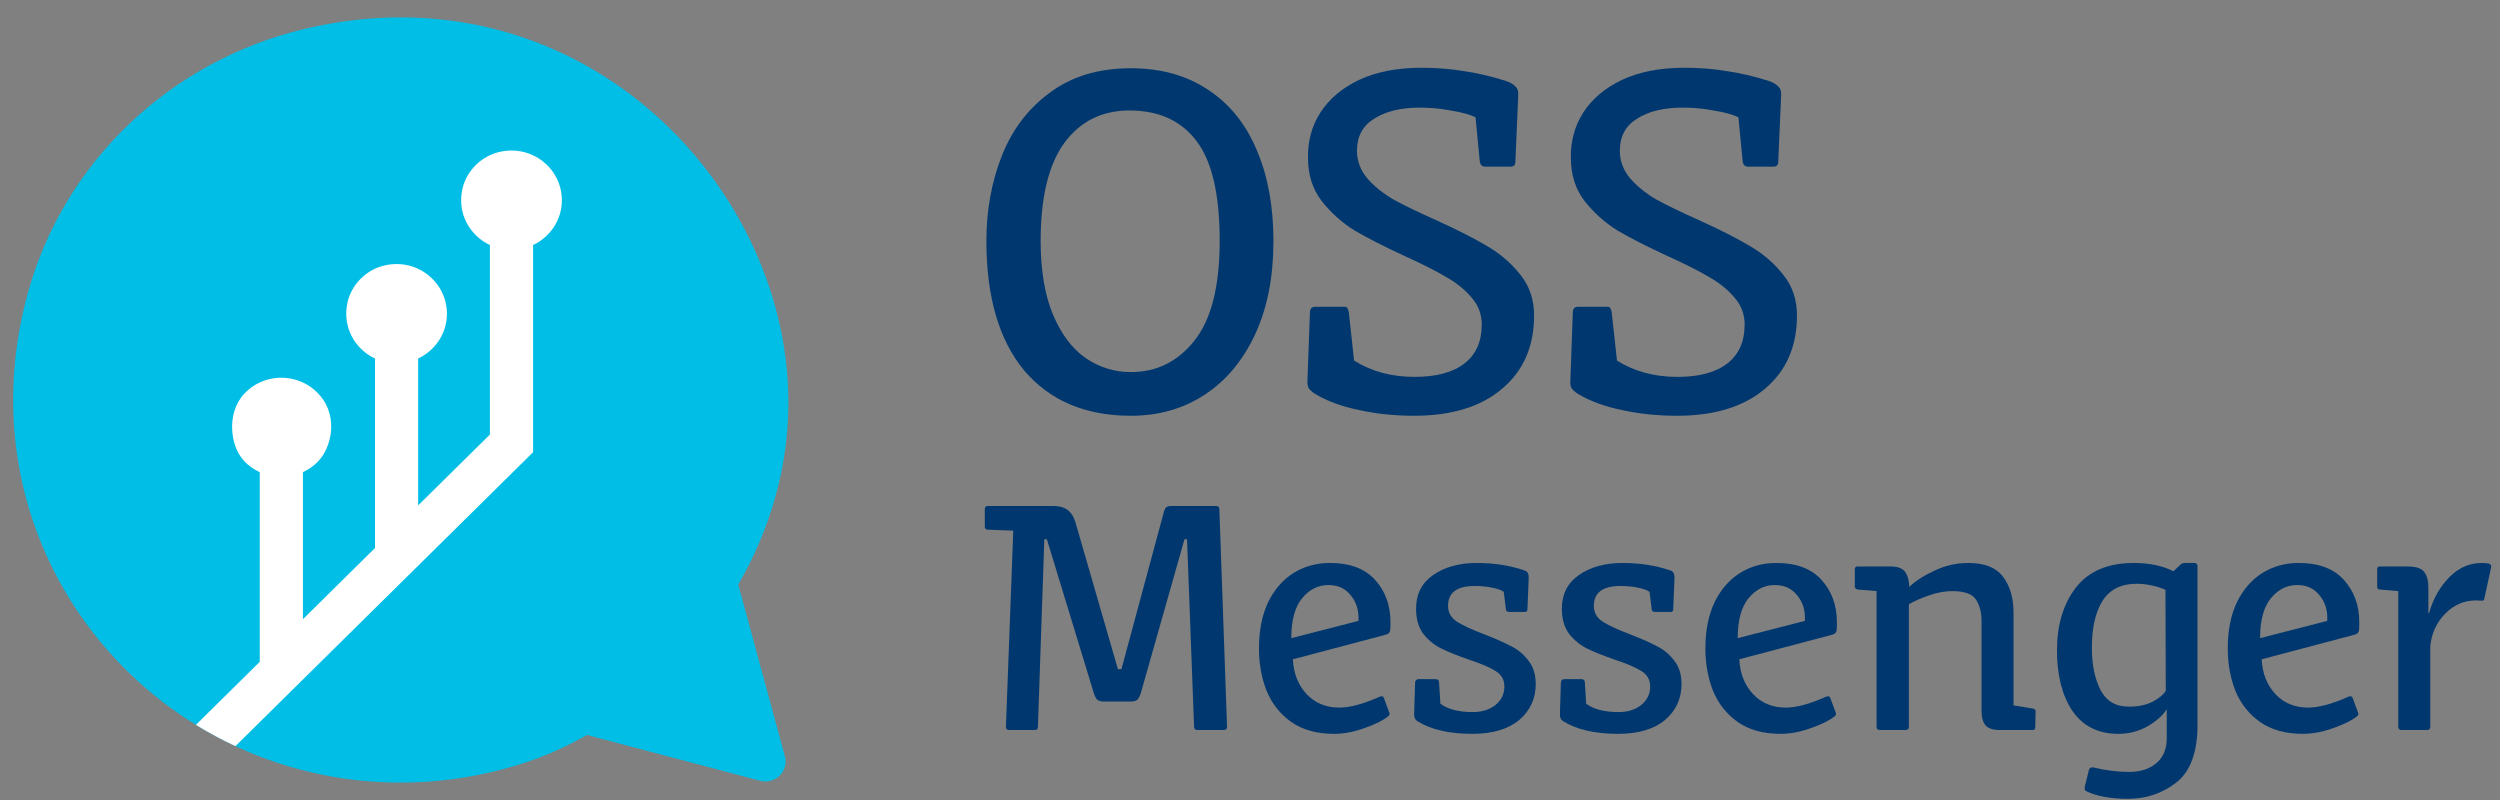
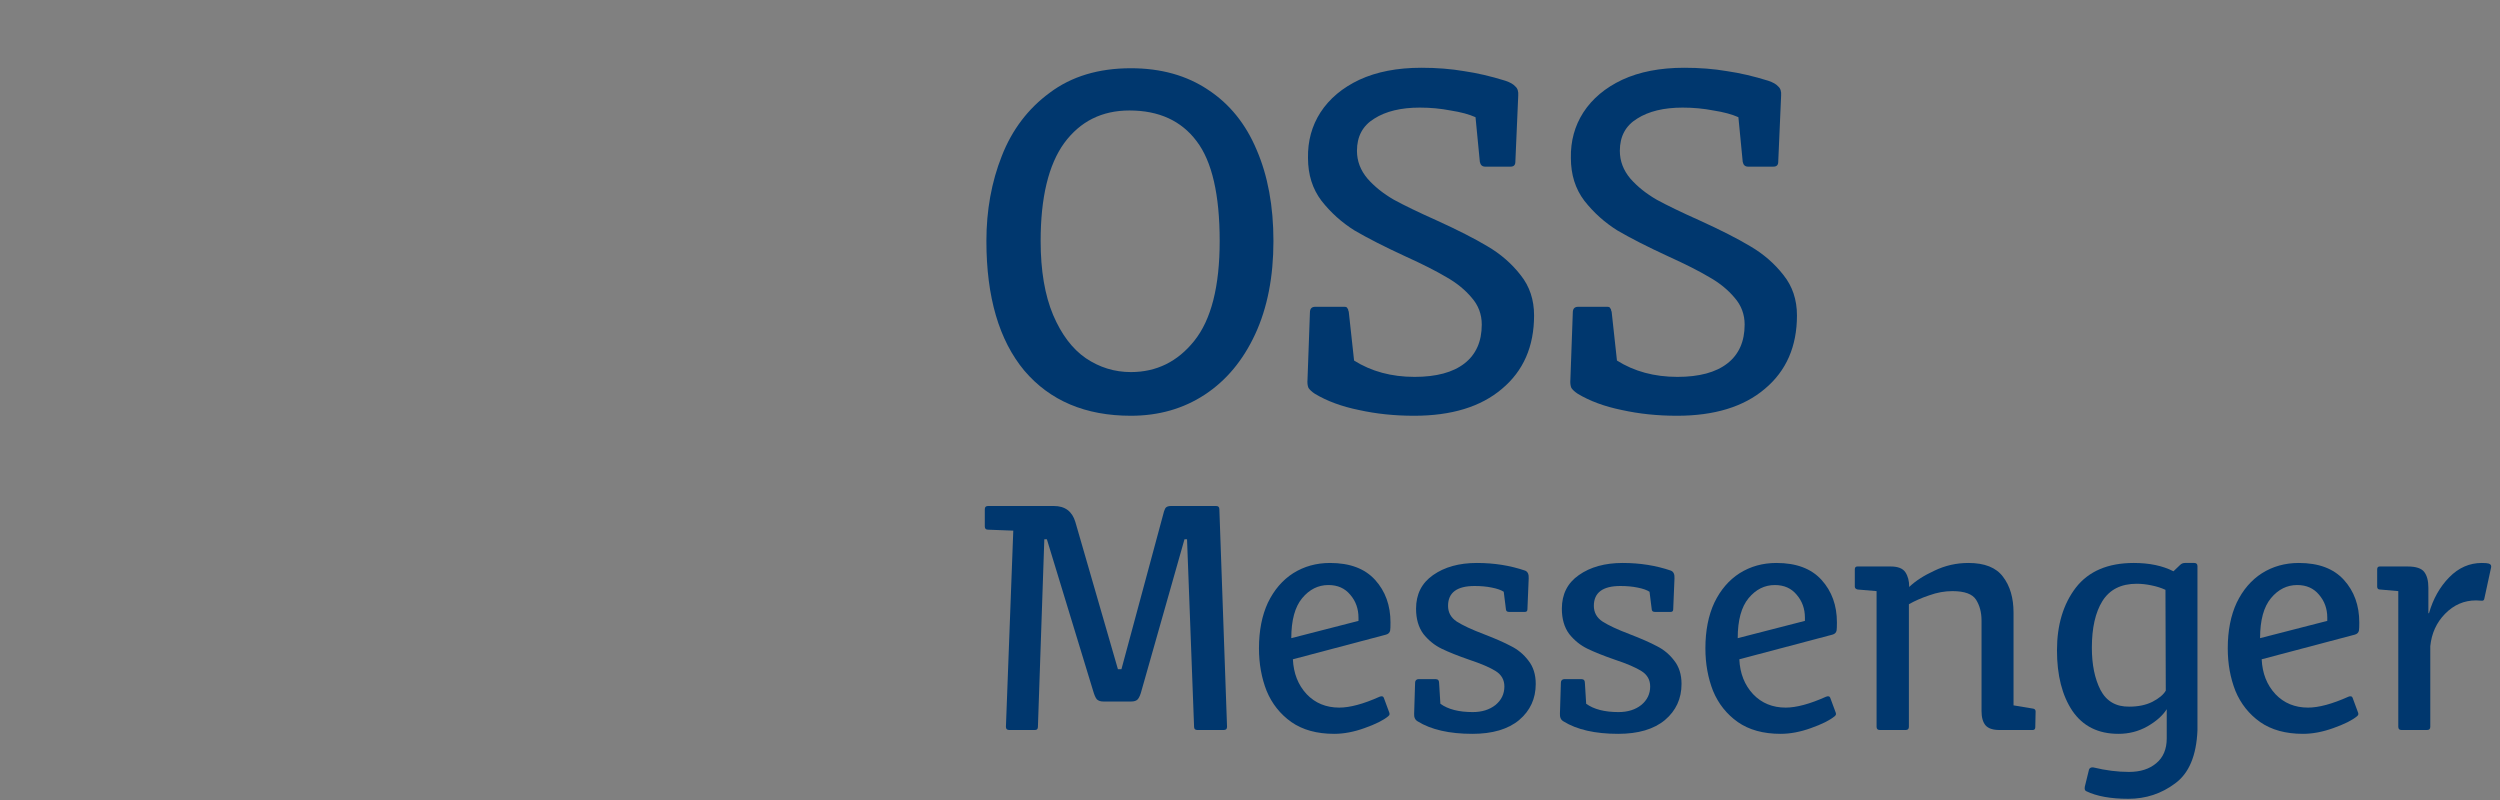
<svg xmlns="http://www.w3.org/2000/svg" width="250" height="80" viewBox="0 0 250 80" fill="none">
  <rect x="0" y="0" width="250" height="80" fill="#808080" stroke="none" />
  <path d="M135.696 15.08C135.696 16.104 136.048 17.032 136.752 17.864C137.456 18.664 138.336 19.368 139.392 19.976C140.448 20.552 141.872 21.24 143.664 22.04C145.776 23 147.472 23.864 148.752 24.632C150.064 25.4 151.168 26.36 152.064 27.512C152.96 28.632 153.408 29.976 153.408 31.544C153.408 34.648 152.336 37.096 150.192 38.888C148.08 40.68 145.152 41.576 141.408 41.576C139.456 41.576 137.616 41.384 135.888 41C134.16 40.648 132.688 40.104 131.472 39.368C131.184 39.176 130.976 38.984 130.848 38.792C130.752 38.568 130.72 38.28 130.752 37.928L130.992 31.256C130.992 30.872 131.168 30.68 131.52 30.68H134.448C134.608 30.68 134.704 30.728 134.736 30.824C134.8 30.888 134.832 30.968 134.832 31.064C134.864 31.128 134.88 31.176 134.88 31.208L135.408 36.056C137.136 37.144 139.152 37.688 141.456 37.688C143.632 37.688 145.296 37.24 146.448 36.344C147.6 35.448 148.176 34.152 148.176 32.456C148.176 31.432 147.84 30.536 147.168 29.768C146.496 28.968 145.648 28.28 144.624 27.704C143.6 27.096 142.24 26.408 140.544 25.64C138.464 24.68 136.768 23.816 135.456 23.048C134.176 22.248 133.072 21.256 132.144 20.072C131.248 18.888 130.8 17.464 130.8 15.8C130.768 14.104 131.184 12.584 132.048 11.24C132.944 9.864 134.24 8.776 135.936 7.976C137.664 7.176 139.728 6.776 142.128 6.776C143.664 6.776 145.088 6.888 146.4 7.112C147.712 7.304 149.088 7.624 150.528 8.072C151.008 8.232 151.344 8.424 151.536 8.648C151.76 8.84 151.856 9.144 151.824 9.56L151.536 16.184C151.536 16.504 151.376 16.664 151.056 16.664H148.512C148.224 16.664 148.048 16.504 147.984 16.184L147.552 11.72C146.912 11.432 146.08 11.208 145.056 11.048C144.064 10.856 143.04 10.76 141.984 10.76C140.096 10.76 138.576 11.128 137.424 11.864C136.272 12.568 135.696 13.64 135.696 15.08Z" fill="#00376E" />
  <path fill-rule="evenodd" clip-rule="evenodd" d="M113.088 6.824C116.096 6.824 118.672 7.544 120.816 8.984C122.96 10.392 124.576 12.392 125.664 14.984C126.784 17.576 127.344 20.616 127.344 24.104C127.344 27.688 126.736 30.792 125.52 33.416C124.304 36.04 122.624 38.056 120.48 39.464C118.336 40.872 115.872 41.576 113.088 41.576C108.544 41.576 104.992 40.072 102.432 37.064C99.904 34.024 98.64 29.704 98.64 24.104C98.64 21.032 99.152 18.2 100.176 15.608C101.2 12.984 102.8 10.872 104.976 9.272C107.152 7.64 109.856 6.824 113.088 6.824ZM104.064 24.104C104.064 27.048 104.48 29.512 105.312 31.496C106.144 33.448 107.232 34.888 108.576 35.816C109.952 36.744 111.456 37.208 113.088 37.208C115.648 37.208 117.76 36.168 119.424 34.088C121.12 31.976 121.968 28.648 121.968 24.104C121.968 19.464 121.2 16.136 119.664 14.12C118.128 12.072 115.888 11.048 112.944 11.048C110.192 11.048 108.016 12.136 106.416 14.312C104.848 16.488 104.064 19.752 104.064 24.104Z" fill="#00376E" />
  <path d="M163.04 17.864C162.336 17.032 161.984 16.104 161.984 15.08C161.984 13.64 162.56 12.568 163.712 11.864C164.864 11.128 166.384 10.76 168.272 10.76C169.328 10.76 170.352 10.856 171.344 11.048C172.368 11.208 173.2 11.432 173.84 11.72L174.272 16.184C174.336 16.504 174.512 16.664 174.8 16.664H177.344C177.664 16.664 177.824 16.504 177.824 16.184L178.112 9.56C178.144 9.144 178.048 8.84 177.824 8.648C177.632 8.424 177.296 8.232 176.816 8.072C175.376 7.624 174 7.304 172.688 7.112C171.376 6.888 169.952 6.776 168.416 6.776C166.016 6.776 163.952 7.176 162.224 7.976C160.528 8.776 159.232 9.864 158.336 11.24C157.472 12.584 157.056 14.104 157.088 15.8C157.088 17.464 157.536 18.888 158.432 20.072C159.36 21.256 160.464 22.248 161.744 23.048C163.056 23.816 164.752 24.68 166.832 25.64C168.528 26.408 169.888 27.096 170.912 27.704C171.936 28.28 172.784 28.968 173.456 29.768C174.128 30.536 174.464 31.432 174.464 32.456C174.464 34.152 173.888 35.448 172.736 36.344C171.584 37.24 169.92 37.688 167.744 37.688C165.44 37.688 163.424 37.144 161.696 36.056L161.168 31.208C161.168 31.176 161.152 31.128 161.12 31.064C161.12 30.968 161.088 30.888 161.024 30.824C160.992 30.728 160.896 30.68 160.736 30.68H157.808C157.456 30.68 157.28 30.872 157.28 31.256L157.04 37.928C157.008 38.28 157.04 38.568 157.136 38.792C157.264 38.984 157.472 39.176 157.76 39.368C158.976 40.104 160.448 40.648 162.176 41C163.904 41.384 165.744 41.576 167.696 41.576C171.44 41.576 174.368 40.68 176.48 38.888C178.624 37.096 179.696 34.648 179.696 31.544C179.696 29.976 179.248 28.632 178.352 27.512C177.456 26.36 176.352 25.4 175.04 24.632C173.76 23.864 172.064 23 169.952 22.04C168.16 21.24 166.736 20.552 165.68 19.976C164.624 19.368 163.744 18.664 163.04 17.864Z" fill="#00376E" />
  <path d="M122.704 72.68C122.704 72.893 122.597 73 122.384 73H119.728C119.515 73 119.408 72.893 119.408 72.68L118.704 53.928H118.448L114.16 69.032C114.053 69.459 113.925 69.757 113.776 69.928C113.648 70.077 113.424 70.152 113.104 70.152H110.352C110.053 70.152 109.829 70.077 109.68 69.928C109.552 69.779 109.424 69.48 109.296 69.032L104.688 53.928H104.432L103.792 72.68C103.792 72.893 103.696 73 103.504 73H100.912C100.699 73 100.592 72.893 100.592 72.68L101.328 53.064L98.8 52.968C98.587 52.968 98.48 52.861 98.48 52.648V50.92C98.48 50.707 98.587 50.6 98.8 50.6H105.392C106.501 50.6 107.216 51.133 107.536 52.2L111.792 66.92H112.144L116.4 51.144C116.464 50.931 116.539 50.792 116.624 50.728C116.731 50.643 116.891 50.6 117.104 50.6H121.616C121.829 50.6 121.936 50.707 121.936 50.92L122.704 72.68Z" fill="#00376E" />
  <path fill-rule="evenodd" clip-rule="evenodd" d="M133.417 73.384C131.689 73.384 130.26 72.989 129.129 72.2C128.02 71.411 127.199 70.376 126.665 69.096C126.153 67.795 125.897 66.376 125.897 64.84C125.897 63.069 126.196 61.544 126.793 60.264C127.412 58.984 128.255 58.003 129.321 57.32C130.409 56.637 131.636 56.296 133.001 56.296C134.985 56.296 136.489 56.861 137.513 57.992C138.537 59.123 139.049 60.541 139.049 62.248C139.049 62.653 139.039 62.92 139.017 63.048C138.975 63.261 138.836 63.4 138.601 63.464L129.289 65.928C129.353 67.336 129.812 68.499 130.665 69.416C131.519 70.312 132.607 70.76 133.929 70.76C134.996 70.76 136.34 70.397 137.961 69.672C138.175 69.587 138.313 69.619 138.377 69.768L138.921 71.24C138.943 71.283 138.953 71.336 138.953 71.4C138.953 71.485 138.911 71.56 138.825 71.624C138.335 72.029 137.545 72.424 136.457 72.808C135.391 73.192 134.377 73.384 133.417 73.384ZM135.849 61.768C135.849 60.872 135.572 60.104 135.017 59.464C134.484 58.824 133.759 58.504 132.841 58.504C131.817 58.504 130.943 58.941 130.217 59.816C129.492 60.691 129.129 62.024 129.129 63.816L135.849 62.088V61.768Z" fill="#00376E" />
  <path d="M152.486 61.192C152.657 61.192 152.742 61.107 152.742 60.936L152.87 57.832C152.892 57.427 152.774 57.171 152.518 57.064C151.025 56.552 149.414 56.296 147.686 56.296C145.916 56.296 144.454 56.701 143.302 57.512C142.172 58.301 141.606 59.421 141.606 60.872C141.606 61.896 141.852 62.739 142.342 63.4C142.854 64.04 143.462 64.531 144.166 64.872C144.87 65.213 145.777 65.576 146.886 65.96C148.102 66.365 148.998 66.749 149.574 67.112C150.15 67.475 150.438 67.987 150.438 68.648C150.438 69.395 150.14 70.013 149.542 70.504C148.945 70.973 148.188 71.208 147.27 71.208C145.884 71.208 144.806 70.931 144.038 70.376L143.91 68.296C143.91 68.04 143.793 67.912 143.558 67.912H141.862C141.756 67.912 141.67 67.944 141.606 68.008C141.542 68.072 141.51 68.157 141.51 68.264L141.414 71.368C141.393 71.731 141.51 71.987 141.766 72.136C143.11 72.968 144.934 73.384 147.238 73.384C149.244 73.384 150.801 72.925 151.91 72.008C153.02 71.069 153.574 69.864 153.574 68.392C153.574 67.453 153.329 66.675 152.838 66.056C152.369 65.437 151.793 64.957 151.11 64.616C150.428 64.253 149.532 63.859 148.422 63.432C147.185 62.963 146.268 62.536 145.67 62.152C145.094 61.768 144.806 61.245 144.806 60.584C144.806 59.261 145.692 58.6 147.462 58.6C148.102 58.6 148.678 58.653 149.19 58.76C149.724 58.867 150.118 59.005 150.374 59.176L150.598 60.968C150.62 61.117 150.726 61.192 150.918 61.192H152.486Z" fill="#00376E" />
  <path d="M167.321 60.936C167.321 61.107 167.236 61.192 167.065 61.192H165.497C165.305 61.192 165.199 61.117 165.177 60.968L164.953 59.176C164.697 59.005 164.303 58.867 163.769 58.76C163.257 58.653 162.681 58.6 162.041 58.6C160.271 58.6 159.385 59.261 159.385 60.584C159.385 61.245 159.673 61.768 160.249 62.152C160.847 62.536 161.764 62.963 163.001 63.432C164.111 63.859 165.007 64.253 165.689 64.616C166.372 64.957 166.948 65.437 167.417 66.056C167.908 66.675 168.153 67.453 168.153 68.392C168.153 69.864 167.599 71.069 166.489 72.008C165.38 72.925 163.823 73.384 161.817 73.384C159.513 73.384 157.689 72.968 156.345 72.136C156.089 71.987 155.972 71.731 155.993 71.368L156.089 68.264C156.089 68.157 156.121 68.072 156.185 68.008C156.249 67.944 156.335 67.912 156.441 67.912H158.137C158.372 67.912 158.489 68.04 158.489 68.296L158.617 70.376C159.385 70.931 160.463 71.208 161.849 71.208C162.767 71.208 163.524 70.973 164.121 70.504C164.719 70.013 165.017 69.395 165.017 68.648C165.017 67.987 164.729 67.475 164.153 67.112C163.577 66.749 162.681 66.365 161.465 65.96C160.356 65.576 159.449 65.213 158.745 64.872C158.041 64.531 157.433 64.04 156.921 63.4C156.431 62.739 156.185 61.896 156.185 60.872C156.185 59.421 156.751 58.301 157.881 57.512C159.033 56.701 160.495 56.296 162.265 56.296C163.993 56.296 165.604 56.552 167.097 57.064C167.353 57.171 167.471 57.427 167.449 57.832L167.321 60.936Z" fill="#00376E" />
  <path fill-rule="evenodd" clip-rule="evenodd" d="M173.772 72.2C174.903 72.989 176.332 73.384 178.06 73.384C179.02 73.384 180.033 73.192 181.1 72.808C182.188 72.424 182.977 72.029 183.468 71.624C183.553 71.56 183.596 71.485 183.596 71.4C183.596 71.336 183.585 71.283 183.564 71.24L183.02 69.768C182.956 69.619 182.817 69.587 182.604 69.672C180.983 70.397 179.639 70.76 178.572 70.76C177.249 70.76 176.161 70.312 175.308 69.416C174.455 68.499 173.996 67.336 173.932 65.928L183.244 63.464C183.479 63.4 183.617 63.261 183.66 63.048C183.681 62.92 183.692 62.653 183.692 62.248C183.692 60.541 183.18 59.123 182.156 57.992C181.132 56.861 179.628 56.296 177.644 56.296C176.279 56.296 175.052 56.637 173.964 57.32C172.897 58.003 172.055 58.984 171.436 60.264C170.839 61.544 170.54 63.069 170.54 64.84C170.54 66.376 170.796 67.795 171.308 69.096C171.841 70.376 172.663 71.411 173.772 72.2ZM179.66 59.464C180.215 60.104 180.492 60.872 180.492 61.768V62.088L173.772 63.816C173.772 62.024 174.135 60.691 174.86 59.816C175.585 58.941 176.46 58.504 177.484 58.504C178.401 58.504 179.127 58.824 179.66 59.464Z" fill="#00376E" />
  <path d="M196.841 56.296C198.462 56.296 199.614 56.755 200.297 57.672C201.001 58.589 201.353 59.784 201.353 61.256V70.536L203.273 70.856C203.465 70.877 203.561 70.973 203.561 71.144L203.529 72.712C203.529 72.904 203.444 73 203.273 73H199.945C199.305 73 198.846 72.851 198.569 72.552C198.292 72.232 198.153 71.752 198.153 71.112V62.056C198.153 61.245 197.972 60.552 197.609 59.976C197.246 59.4 196.457 59.112 195.241 59.112C194.473 59.112 193.705 59.251 192.937 59.528C192.169 59.784 191.486 60.083 190.889 60.424V72.68C190.889 72.893 190.782 73 190.569 73H187.977C187.764 73 187.657 72.893 187.657 72.68V59.112L185.769 58.952C185.577 58.909 185.481 58.813 185.481 58.664V56.936C185.481 56.744 185.566 56.648 185.737 56.648H189.065C189.79 56.648 190.281 56.84 190.537 57.224C190.793 57.608 190.921 58.099 190.921 58.696C191.54 58.099 192.382 57.555 193.449 57.064C194.516 56.552 195.646 56.296 196.841 56.296Z" fill="#00376E" />
  <path fill-rule="evenodd" clip-rule="evenodd" d="M208.61 79.112C209.656 79.624 211.064 79.88 212.834 79.88C214.584 79.88 216.141 79.368 217.506 78.344C218.893 77.341 219.64 75.571 219.746 73.032V56.616C219.746 56.403 219.64 56.296 219.426 56.296H218.498C218.306 56.296 218.146 56.36 218.018 56.488L217.346 57.128C216.258 56.573 214.936 56.296 213.378 56.296C210.797 56.296 208.866 57.117 207.586 58.76C206.328 60.403 205.698 62.493 205.698 65.032C205.698 67.528 206.21 69.544 207.234 71.08C208.28 72.616 209.816 73.384 211.842 73.384C212.888 73.384 213.848 73.139 214.722 72.648C215.618 72.136 216.269 71.56 216.674 70.92V73.832C216.674 74.92 216.322 75.752 215.618 76.328C214.936 76.904 214.029 77.192 212.898 77.192C211.768 77.192 210.584 77.043 209.346 76.744C209.24 76.723 209.144 76.733 209.058 76.776C208.973 76.819 208.92 76.883 208.898 76.968L208.482 78.664C208.44 78.899 208.482 79.048 208.61 79.112ZM215.234 70.184C214.594 70.504 213.826 70.664 212.93 70.664C211.608 70.685 210.648 70.131 210.05 69C209.474 67.869 209.186 66.461 209.186 64.776C209.186 62.792 209.538 61.235 210.242 60.104C210.968 58.952 212.109 58.376 213.666 58.376C214.136 58.376 214.626 58.429 215.138 58.536C215.672 58.643 216.141 58.792 216.546 58.984L216.578 69.064C216.344 69.469 215.896 69.843 215.234 70.184Z" fill="#00376E" />
  <path fill-rule="evenodd" clip-rule="evenodd" d="M230.296 73.384C228.568 73.384 227.139 72.989 226.008 72.2C224.899 71.411 224.078 70.376 223.544 69.096C223.032 67.795 222.776 66.376 222.776 64.84C222.776 63.069 223.075 61.544 223.672 60.264C224.291 58.984 225.134 58.003 226.2 57.32C227.288 56.637 228.515 56.296 229.88 56.296C231.864 56.296 233.368 56.861 234.392 57.992C235.416 59.123 235.928 60.541 235.928 62.248C235.928 62.653 235.918 62.92 235.896 63.048C235.854 63.261 235.715 63.4 235.48 63.464L226.168 65.928C226.232 67.336 226.691 68.499 227.544 69.416C228.398 70.312 229.486 70.76 230.808 70.76C231.875 70.76 233.219 70.397 234.84 69.672C235.054 69.587 235.192 69.619 235.256 69.768L235.8 71.24C235.822 71.283 235.832 71.336 235.832 71.4C235.832 71.485 235.79 71.56 235.704 71.624C235.214 72.029 234.424 72.424 233.336 72.808C232.27 73.192 231.256 73.384 230.296 73.384ZM232.728 61.768C232.728 60.872 232.451 60.104 231.896 59.464C231.363 58.824 230.638 58.504 229.72 58.504C228.696 58.504 227.822 58.941 227.096 59.816C226.371 60.691 226.008 62.024 226.008 63.816L232.728 62.088V61.768Z" fill="#00376E" />
  <path d="M244.917 57.736C243.979 58.696 243.307 59.891 242.901 61.32H242.837V58.76C242.837 58.077 242.699 57.555 242.421 57.192C242.144 56.829 241.589 56.648 240.757 56.648H237.973C237.803 56.648 237.717 56.744 237.717 56.936V58.664C237.717 58.856 237.813 58.952 238.005 58.952L239.829 59.112V72.68C239.829 72.893 239.936 73 240.149 73H242.709C242.923 73 243.029 72.893 243.029 72.68V64.616C243.157 63.336 243.648 62.259 244.501 61.384C245.376 60.488 246.411 60.04 247.605 60.04L248.213 60.072C248.341 60.072 248.416 59.997 248.437 59.848L249.109 56.744C249.152 56.552 249.077 56.424 248.885 56.36C248.757 56.317 248.523 56.296 248.181 56.296C246.944 56.296 245.856 56.776 244.917 57.736Z" fill="#00376E" />
-   <path d="M73.826 58.456C76.992 52.982 78.887 46.683 78.839 40.001C78.679 17.951 57.408 -3.589 30.343 2.92C17.047 6.117 6.441 16.152 2.819 29.179C-4.347 54.956 15.108 78.261 40.077 78.261C47.672 78.261 53.453 76.036 55.6 75.07C56.648 74.599 57.681 74.073 58.696 73.496L76.023 78.079C77.521 78.476 78.892 77.122 78.491 75.643L73.826 58.456V58.456Z" fill="#00BEE6" />
-   <path d="M23.542 74.615L53.309 45.221V24.504C55.003 23.704 56.187 22.005 56.187 20.026C56.187 16.897 53.25 14.437 49.953 15.191C48.129 15.609 46.654 17.079 46.243 18.882C45.685 21.333 46.977 23.553 48.99 24.504V43.454L41.815 50.54V35.849C43.514 35.049 44.692 33.355 44.692 31.376C44.692 28.241 41.755 25.789 38.458 26.542C36.637 26.958 35.164 28.426 34.754 30.227C34.196 32.681 35.48 34.903 37.501 35.854V54.8L30.294 61.917V47.21C31.459 46.666 32.5 45.753 32.96 43.946C33.306 42.591 33.107 41.099 32.303 39.949C30.428 37.266 26.626 37.054 24.447 39.351C23.527 40.319 23.138 41.687 23.22 43.011C23.366 45.382 24.598 46.568 25.975 47.221V66.182L19.591 72.486C20.861 73.268 22.18 73.98 23.542 74.615Z" fill="white" />
</svg>